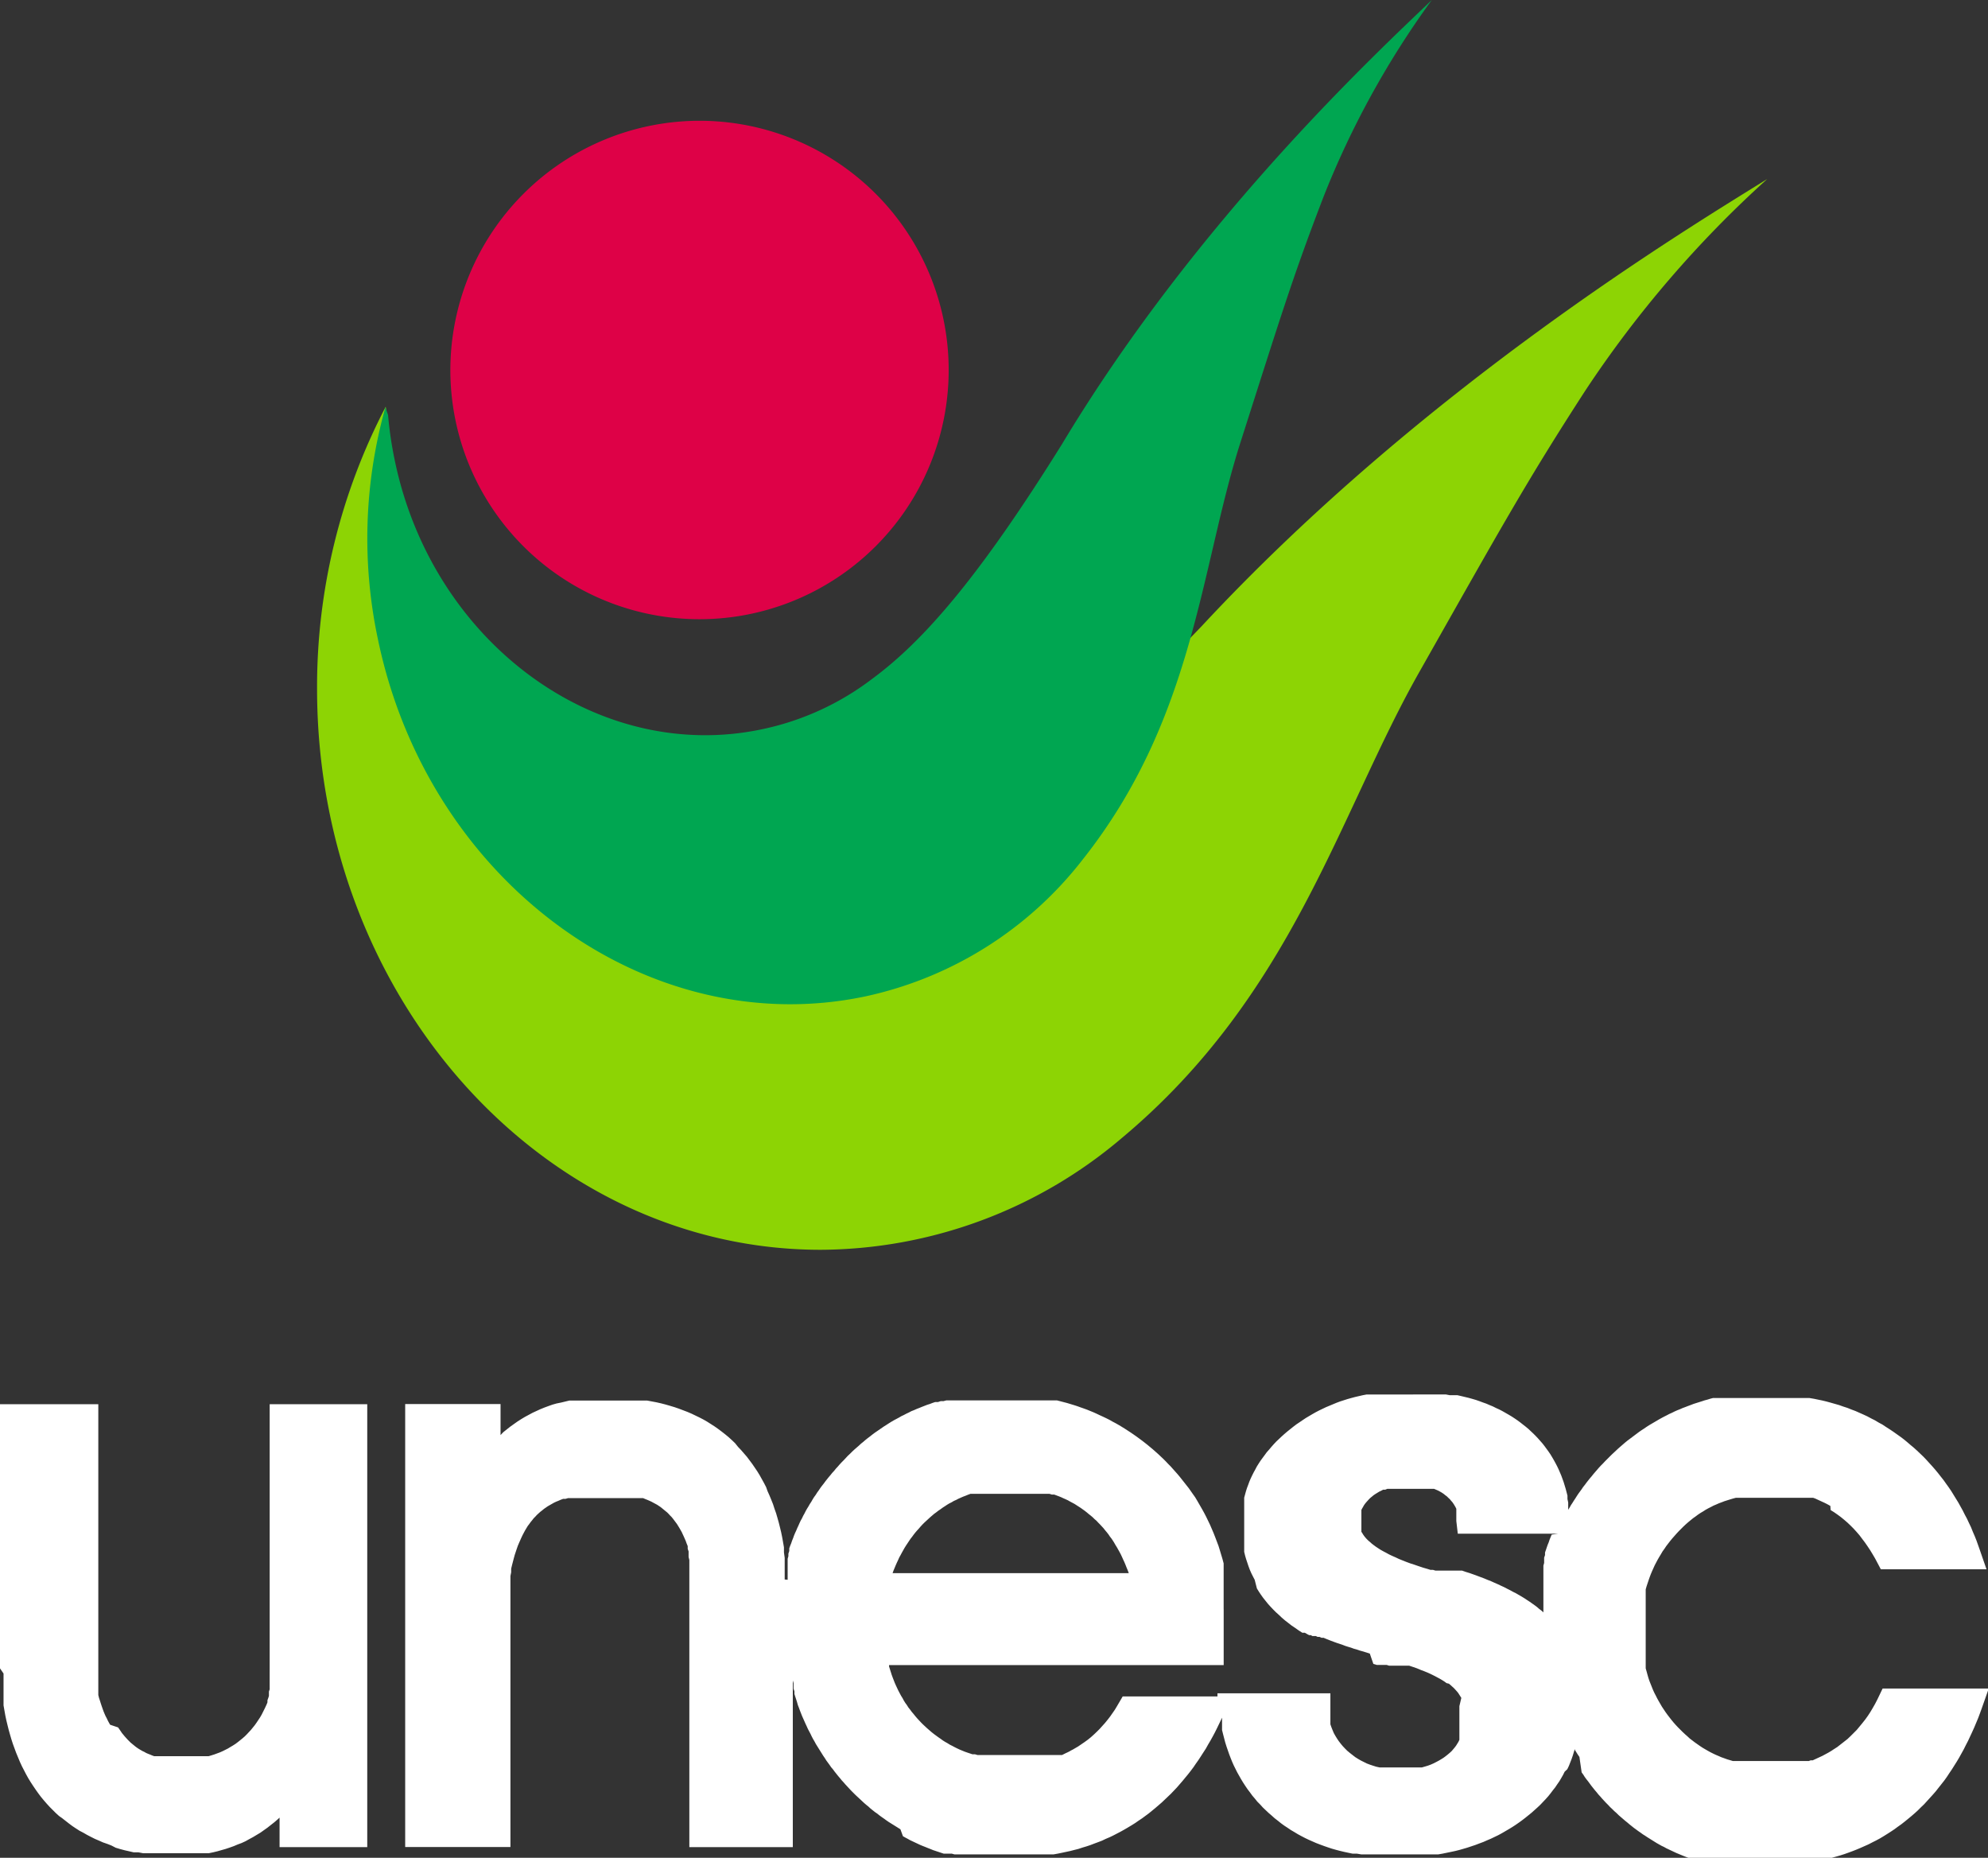
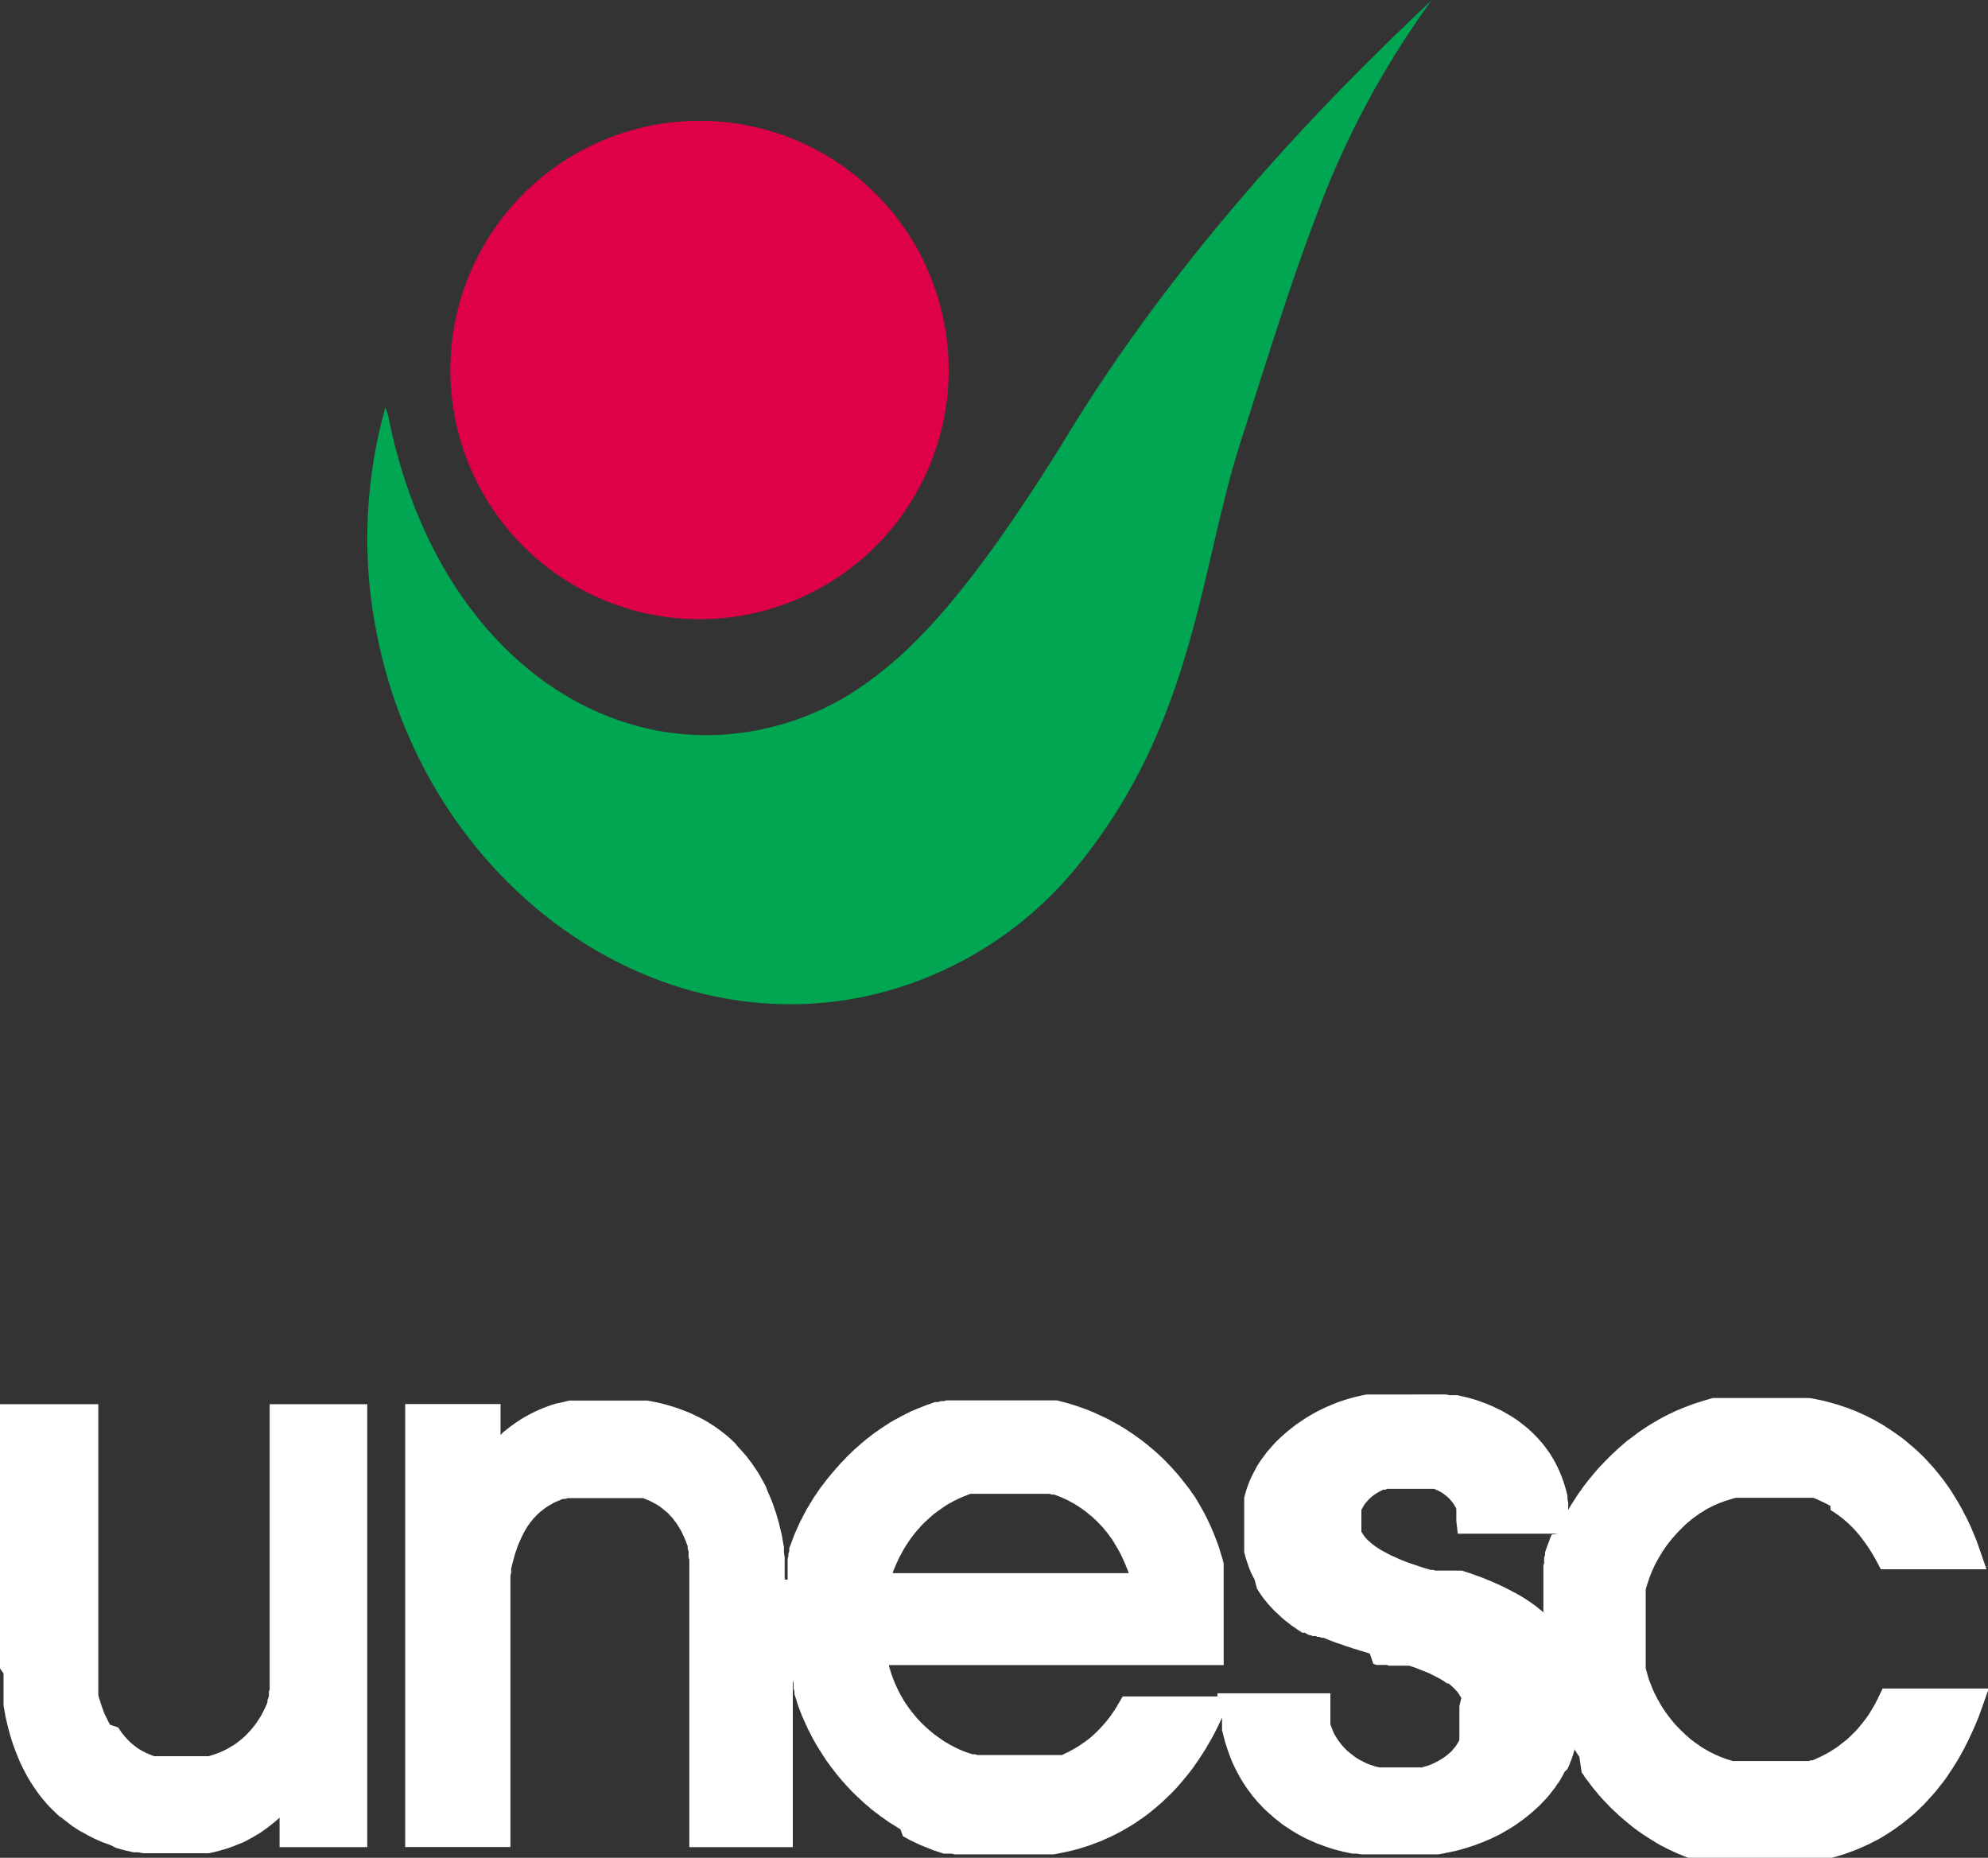
<svg xmlns="http://www.w3.org/2000/svg" viewBox="0 0 134.68 125.83">
  <rect x="0" y="0" width="134.68" height="125.83" fill="#333333" stroke="none" />
  <defs>
    <style>.ebb9b888-23cf-4160-8339-e56aa6358153{fill:#8dd404;}.a5206664-a4f4-42bf-8840-02ef6d3af743{fill:#00a651;}.bb3ca89b-4f6a-424c-9371-c18a7f3f77ec{fill:#de0147;}.af4ff4fd-fe2b-4c3b-b3d3-3f090cdce9c5{fill:#fff;}</style>
  </defs>
  <title>Ativo 1</title>
  <g id="a39af97a-4e82-45d5-93c6-cff64d238c83" data-name="Camada 2">
    <g id="fe36440f-f0d9-4f21-a46f-001c7d3c83c9" data-name="Layer 1">
-       <path class="ebb9b888-23cf-4160-8339-e56aa6358153" d="M61.62,58.5h0v0c5.09-2.29,10.86-6.77,19.79-16.09,15.18-16.32,33.15-27.06,38.32-30.29a75.09,75.09,0,0,0-12.34,14.35c-3.94,6.09-5.55,9-11.21,19C90.7,55.12,87.6,67.38,76,77.08l0,0,0,0a31.72,31.72,0,0,1-20.4,7.57c-18.79,0-34.12-17.06-34.12-38a41,41,0,0,1,4.65-19.1l.09.69a31.41,31.41,0,0,0-.24,3.9c0,15.74,11.54,28.58,25.69,28.58a23.17,23.17,0,0,0,10-2.25" />
-       <path class="a5206664-a4f4-42bf-8840-02ef6d3af743" d="M59.06,46h0v0c3.61-2.65,7.39-7.11,12.87-15.89C81.14,14.77,93.47,3.39,97,0a60.08,60.08,0,0,0-7.32,13.29c-2.09,5.43-2.87,8-5.67,16.76-2.7,8.49-3.11,18.62-10.64,28.14l0,0,0,0a25.42,25.42,0,0,1-14.76,9.3c-14.74,3.1-29.58-7.76-33-24.16a32.8,32.8,0,0,1,.5-15.74l.18.52a25.78,25.78,0,0,0,.46,3.1C29.32,43.56,40.49,51.73,51.59,49.4A18.57,18.57,0,0,0,59.06,46" />
+       <path class="a5206664-a4f4-42bf-8840-02ef6d3af743" d="M59.06,46h0v0c3.61-2.65,7.39-7.11,12.87-15.89C81.14,14.77,93.47,3.39,97,0a60.08,60.08,0,0,0-7.32,13.29c-2.09,5.43-2.87,8-5.67,16.76-2.7,8.49-3.11,18.62-10.64,28.14l0,0,0,0a25.42,25.42,0,0,1-14.76,9.3c-14.74,3.1-29.58-7.76-33-24.16a32.8,32.8,0,0,1,.5-15.74l.18.52C29.32,43.56,40.49,51.73,51.59,49.4A18.57,18.57,0,0,0,59.06,46" />
      <path class="bb3ca89b-4f6a-424c-9371-c18a7f3f77ec" d="M47.36,8.18A16.88,16.88,0,1,1,30.51,25.06,16.9,16.9,0,0,1,47.36,8.18" />
      <path class="af4ff4fd-fe2b-4c3b-b3d3-3f090cdce9c5" d="M75.4,104.36l-.1-.15-.11-.14-.1-.15-.11-.14-.11-.13-.11-.14-.12-.13-.12-.13-.12-.12-.12-.13-.13-.11-.12-.12-.13-.11-.14-.11-.13-.11-.14-.11-.14-.1-.14-.1-.14-.09-.14-.09-.14-.09-.15-.08-.15-.08-.14-.08-.15-.07-.16-.07-.15-.07-.15-.06-.16-.06-.16-.06-.16,0-.16-.05-.17,0-.16,0-.17,0-.17,0-.17,0-.17,0-.18,0-.18,0-.17,0-.19,0H67.86l-.19,0-.18,0-.18,0-.19,0-.17,0-.18,0-.18,0-.17,0-.17,0-.17,0-.17,0-.17,0-.16.06-.17.07-.16.06-.16.07-.16.07-.15.08-.16.07-.15.09-.16.08-.15.09-.15.1-.14.09-.15.11-.15.1-.14.11-.14.1-.14.12-.14.12-.13.12-.13.12-.13.12-.13.13-.12.13-.12.14-.12.13-.12.14-.11.14-.11.15-.11.14-.1.15-.1.15-.1.15-.1.16-.09.16-.09.16-.09.17-.09.16-.08.18-.08.17-.08.18-.07.17-.08.19-.06.17h16v0l-.07-.19-.08-.19-.07-.18-.08-.19-.08-.17-.08-.18-.08-.17-.09-.17-.09-.16-.09-.16-.1-.16-.09-.16ZM16.1,124.93l-.26.11-.28.1-.27.09-.28.08-.28.08-.29.07-.29.06-.29,0-.3,0-.3,0-.3,0-.31,0H11.34l-.34,0-.33,0-.33,0-.33,0-.32,0-.32-.06-.32,0-.3-.07-.31-.07-.3-.08-.3-.09L7.55,125l-.28-.11-.29-.1-.27-.12-.28-.12-.26-.13-.27-.14-.26-.15L5.39,124l-.25-.16-.24-.16-.24-.18-.23-.18-.23-.18L4,123l-.22-.2-.21-.21-.21-.21-.2-.22-.2-.23-.19-.23-.18-.24-.17-.24-.17-.25-.17-.26-.16-.26-.15-.27-.14-.27-.14-.27-.13-.28L1.21,119l-.12-.29-.11-.3-.11-.3-.1-.31-.09-.31-.09-.32-.08-.32-.08-.33-.07-.33-.06-.34-.06-.34,0-.35,0-.35,0-.36,0-.36,0-.37,0-.37L0,113V95.11H6.66v17l0,.25,0,.25,0,.24,0,.23,0,.24,0,.23,0,.22,0,.22,0,.21,0,.21,0,.2,0,.2.05.2.06.18.06.19.06.18.06.17.06.17.07.17.07.16.08.15.07.15.08.15.08.14L8,117l.09.13.09.13.08.12.1.12.09.11.1.11.1.11.1.1.1.1.11.09.11.09.11.09.11.08.12.08.12.07.12.07.13.06.12.07.14.06.13.05.14.06.14.05.14,0,.15,0,.15,0,.16,0,.16,0,.16,0,.16,0,.17,0h1.17l.22,0,.21,0,.22,0,.2,0,.21,0,.2,0,.2-.06.19-.06.19-.07.19-.07.18-.08.18-.09.18-.09.18-.11.17-.1.17-.11.16-.12.15-.12.16-.13.15-.13.14-.14.14-.15.14-.15.13-.16.13-.16.12-.17.12-.18.12-.18.11-.19.1-.2.06-.12.06-.12.06-.13.06-.13.05-.13,0-.14.05-.14.05-.15,0-.15,0-.15.05-.15,0-.16,0-.16,0-.17,0-.17,0-.18v-.18l0-.09V113l0-.11V95.11h6.61v30H18.94v-2l-.12.11-.23.2-.23.18-.24.19-.24.17-.24.17-.25.15-.25.15-.26.14-.25.14-.26.12ZM53.36,107l0-.15,0-.18,0-.19,0-.18,0-.18,0-.18,0-.18,0-.18.05-.18,0-.17.06-.18,0-.18.06-.17.07-.17.06-.18.07-.17.06-.17.07-.17.08-.17.07-.17.08-.17.07-.16.08-.17.09-.16.08-.17.09-.16.08-.16.09-.16.1-.16.09-.16.1-.15.09-.16.1-.16.11-.15.1-.16.11-.15.1-.15.11-.15.12-.15.11-.15.11-.14.12-.15.12-.14.12-.15.13-.14.12-.15.13-.14.12-.14.14-.15.14-.14.14-.15.14-.15.15-.14.14-.14.15-.14.15-.13.15-.13.15-.14.15-.12.15-.13.15-.12.16-.12.15-.12.16-.12.16-.11.16-.11.16-.11.16-.11.16-.1.17-.11.16-.1.17-.1.17-.09.17-.09.17-.1.17-.08.17-.09.17-.08.17-.09.18-.07.18-.08.18-.07.17-.07.18-.07.18-.07.19-.06.18-.07.18-.06.19,0,.18-.06.19,0,.19-.05.19,0,.18,0,.19,0,.19,0,.2,0,.19,0,.19,0,.2,0,.19,0,.2,0,.2,0,.2,0,.2,0,.2,0h1.95l.24,0h.24l.24,0,.24,0,.24,0,.23,0,.24,0,.23,0,.24,0,.23,0,.23,0,.23,0,.23.06.23.06.23.06.23.07.23.07.22.07.22.08.23.08.22.08.22.09.22.09.22.1.21.1.22.1.21.1.22.11.21.12.21.11.21.12.2.12.21.13.2.13.2.13.19.13.2.14.19.14.19.14.18.14.19.15.18.15.18.15.18.16.17.15.18.17.17.16.17.17.16.17.17.17.16.18.16.18.16.18.15.18.15.19.15.19.15.19.15.19.14.2.14.2.15.21.16.27.15.26.15.26.15.27.14.27.13.27.13.27.12.28.12.28.11.28.11.29.11.29.09.29.09.3.09.3.08.3,0,.15,0,.16,0,.15,0,.16,0,.15,0,.16,0,.16,0,.16,0,.16,0,.17,0,.16,0,.17,0,.16,0,.17,0,.17,0,.17,0,.17,0,.18,0,.17V109l0,.17v3.61H60.23l0,.09.06.19.06.19.06.19.07.19.07.18.07.18.08.18.08.17.08.17.09.17.09.17.1.16.09.17.1.16.11.15.1.16.12.15.11.15.12.14.12.15.12.14.13.14.13.14.14.14.14.13.14.13.15.13.15.13.15.12.15.11.15.11.16.11.15.11.16.1.16.09.16.1.16.08.17.09.16.08.17.08.17.07.17.07.17.06.18.06.18.06.17,0,.18.05.19,0,.18,0,.19,0,.19,0,.19,0,.19,0,.2,0,.19,0,.2,0H69.3l.14,0h.14l.14,0,.14,0,.14,0,.13,0,.14,0,.13,0,.13,0,.14,0,.13,0,.13,0,.13,0,.13,0,.13,0,.12,0,.13,0,.13,0,.12,0,.13,0,.12-.06.12-.06.13-.06.12-.06.12-.07.12-.06.12-.07.24-.14.22-.15.22-.15.22-.16.21-.17.2-.18.2-.19.19-.19.18-.2.18-.2.18-.22.17-.22.16-.23.16-.23.15-.25.38-.65h6.42v-.21h7.65l0,1,0,.23,0,.23,0,.22,0,.22,0,.2.07.2.08.2.08.19.1.18.11.18.12.18.13.17.14.17.15.16.16.16.18.15.18.14.18.14.19.12.19.11.2.1.2.1.21.08.21.07.22.07.23.05.24,0,.24,0,.25,0,.25,0h.77l.24,0,.23,0,.23,0,.21,0,.21,0,.21-.06.2-.06.19-.07.18-.08.18-.09.17-.09.17-.1.16-.1.15-.11.15-.12.13-.11.13-.12.11-.13.1-.12.09-.12.08-.13.08-.13.06-.13,0-.14,0-.14,0-.15,0-.15,0-.16v-.48l0-.14v-.15l0-.14,0-.13,0-.13,0-.13,0-.12,0-.12L99,115l-.07-.11-.07-.11-.07-.11-.09-.11-.09-.1-.1-.11-.11-.1-.12-.11-.12-.1L98,114l-.15-.11-.16-.1-.17-.1-.19-.1-.19-.1-.2-.1-.22-.1-.22-.09-.24-.09L96,113l-.26-.09-.27-.09-.1,0-.1,0-.11,0-.11,0-.12,0-.12,0-.13,0-.14,0-.14,0-.14,0-.15,0-.16-.05-.16,0-.16,0-.17,0-.18,0-.24-.07L92.8,112l-.22-.07-.22-.07-.22-.06-.21-.07-.21-.06-.19-.07-.2-.06-.19-.06-.18-.07-.18-.06-.18-.06-.17-.06-.16-.06-.16-.06-.15-.06-.15-.06-.14-.06-.14,0-.14-.06-.13,0-.12-.06-.12,0-.11,0-.11-.06-.11,0-.1-.05-.1-.06-.09-.05-.09,0-.08,0-.25-.16-.24-.17-.24-.16-.23-.18-.22-.17-.21-.18-.2-.19-.2-.18-.19-.19-.18-.19-.18-.2-.16-.2-.16-.2-.15-.21-.14-.21-.13-.21L85,107l-.12-.23-.11-.22-.1-.23-.09-.24-.08-.24-.08-.24-.07-.24-.06-.25,0-.26,0-.25,0-.26,0-.27,0-.26v-1l0-.23,0-.23,0-.23,0-.23,0-.22,0-.23.06-.22.06-.22.07-.22.08-.21.08-.22.09-.21.1-.21.1-.2.11-.2.11-.21.12-.19.13-.2.14-.19.14-.19.14-.19.16-.18.16-.19.16-.18.17-.18.18-.17.18-.17.19-.17.2-.17.2-.16.2-.16.21-.16.21-.14.22-.15.21-.14.22-.13.22-.13.23-.13.23-.12.23-.11.23-.11.24-.1.24-.1.24-.1.24-.09.25-.08.25-.08.25-.07.26-.07.26-.06.26-.06.26-.05.26,0,.27,0,.27,0,.27,0,.28,0,.28,0,.27,0H96l.29,0h.28l.29,0,.28,0,.27,0,.28,0,.27,0,.26.05.27,0,.25,0,.26.06.25.06.25.06.25.07.24.07.23.08.24.09.23.08.23.1.22.09.22.11.22.1.21.11.21.12.21.12.2.12.2.13.19.13.19.14.19.15.18.14.18.15.17.16.17.16.16.16.16.17.15.17.15.17.14.18.14.19.13.18.13.19.12.2.11.19.11.2.11.21.1.21.09.21.09.21.08.22.08.22.07.23.07.23.06.23.06.23,0,.23.05.24,0,.25,0,.24.1-.16.09-.16.1-.15.1-.16.1-.15.1-.16.1-.15.11-.15.11-.15.1-.15.12-.15.11-.15.11-.14.12-.15.12-.14.12-.15.12-.14.13-.15.12-.14.13-.14.15-.15.14-.15.15-.15.15-.15.14-.14.15-.14.15-.14.15-.14.16-.14.15-.13.15-.13.16-.13.16-.12.16-.12.16-.12.16-.12.16-.12.16-.11.17-.11.16-.11.17-.11.17-.1.17-.1.17-.1.17-.1.18-.1.17-.09.18-.09.17-.09.18-.08.18-.09.18-.08.18-.07.18-.08.19-.07.18-.07.19-.07.18-.07.19-.06.19-.06.19-.06.18-.06.19-.05.19-.06.19-.05.19,0,.19,0,.2,0,.19,0,.19,0,.2,0,.19,0,.2,0,.19,0,.2,0,.2,0,.2,0,.2,0,.2,0h1.64l.32,0,.31,0,.31,0,.31,0,.3,0,.3,0,.3,0,.3.05.29.06.29.06.29.07.29.08.28.08.28.08.28.1.28.09.27.11.27.1.27.12.27.12.26.12.26.14.26.13.25.15.26.14.24.16.25.16.24.16.24.17.24.17.24.18.23.19.22.19.23.19.22.2.21.2.22.21.2.21.2.22.2.22.2.23.19.23.18.23.19.24.17.24.18.25.17.25.16.26.16.26.16.26.15.27.15.27.14.28.15.28.13.28.14.29.12.3.13.3.12.3.11.31.11.31.46,1.33h-7.16l-.38-.72-.17-.29-.17-.28-.18-.27-.18-.26-.19-.25-.18-.24-.2-.23-.2-.22-.21-.21-.2-.19-.22-.19-.22-.18-.23-.17-.23-.16-.24-.15L124,102l-.12-.07-.13-.07-.12-.06-.13-.06-.13-.06-.13-.06-.13-.06-.13-.06-.14-.05-.13,0-.14,0-.14,0-.14,0-.15,0-.14,0-.15,0-.14,0-.15,0-.15,0-.16,0-.15,0-.16,0-.15,0-.16,0-.16,0h-1.66l-.21,0-.2,0-.21,0-.2,0-.2,0-.2,0-.19.05-.2.06-.19.06-.19.06-.18.07-.19.07-.18.08-.19.08-.17.09-.18.09-.18.1-.17.11-.17.1-.18.12-.16.12-.17.12-.16.13-.17.14-.16.14-.16.15-.15.15-.16.16-.15.16-.15.17-.15.17-.14.17-.14.18-.13.17-.12.18-.13.18-.11.19-.11.18-.11.19-.1.19-.1.19-.09.2-.09.2-.08.19-.08.21-.07.2-.07.21-.07.21-.06.21,0,.22,0,.22,0,.22,0,.22,0,.23,0,.23,0,.23,0,.23,0,.24v1.47l0,.24,0,.23,0,.24,0,.23,0,.23,0,.22,0,.22,0,.23.06.21.06.22.06.21.07.21.08.2.08.2.08.2.09.2.1.19.1.2.1.18.11.19.11.19.12.18.12.18.13.18.13.17.14.18.14.17.15.17.15.16.16.16.16.16.16.15.16.14.16.15.17.13.17.13.17.12.17.12.18.12.17.1.19.11.18.1.18.09.19.09.19.08.18.08.2.07.19.07.2.06.2.06.2,0,.21,0,.21,0,.21,0,.21,0,.22,0,.22,0,.23,0,.22,0h1.22l.15,0,.14,0,.15,0,.15,0,.14,0,.14,0,.15,0,.14,0,.14,0,.14,0,.14,0,.14,0,.13,0,.14,0,.13-.05.14,0,.13-.06.13-.06.13-.06.13-.06.13-.06.13-.07.13-.07.13-.07.12-.07.13-.08.12-.08.25-.16.23-.18.23-.18.23-.18.21-.2.21-.21.21-.21.19-.23.19-.23.19-.24.18-.25.17-.26.16-.27.16-.28.15-.29.36-.75h7.19l-.48,1.36-.12.33-.12.32-.13.31-.13.31-.14.31-.14.3-.14.3-.15.29-.14.28-.16.29-.15.27-.16.27-.17.27-.17.27-.17.25-.17.26-.18.25-.19.24-.19.24-.18.23-.2.23-.2.22-.2.22-.2.22-.21.2-.21.21-.22.2-.22.19-.23.19-.22.18-.23.18-.24.17-.23.17-.24.16-.25.16-.24.15-.25.15-.26.14-.26.13-.25.13-.27.12-.27.12-.26.11-.28.11-.27.1-.28.1-.28.09-.28.08-.29.08-.29.07-.29.07-.29.06-.3.06-.31,0-.3.05-.31,0-.31,0-.31,0-.32,0-.31,0h-2.39l-.2,0-.2,0-.19,0-.2,0-.19,0-.2,0-.19,0-.19,0-.19,0-.19,0-.18,0-.19,0-.19,0-.18-.05-.19,0-.18,0-.18,0-.18-.06-.18-.06-.18-.06-.18-.06-.17-.06-.18-.07-.17-.07-.17-.07-.17-.07-.17-.08-.17-.08-.17-.08-.17-.08-.16-.09-.17-.08-.16-.09-.16-.09-.16-.1-.16-.1-.16-.1-.16-.1-.15-.1-.16-.1-.15-.11-.16-.11-.15-.11-.15-.11-.15-.12-.15-.12-.14-.12-.15-.12-.15-.13-.14-.12-.15-.13-.14-.14-.15-.13-.14-.14-.14-.13-.14-.15-.14-.14-.13-.14-.13-.14-.12-.14-.13-.14-.12-.15-.12-.14-.12-.15-.12-.15-.11-.15-.11-.15-.12-.15-.11-.15-.1-.16-.11-.15L107,119l-.11-.16-.1-.16-.1-.16,0-.07-.07.23-.07.23-.08.23-.09.23-.09.23-.11.23L106,120l-.11.22-.12.21-.13.22-.14.2-.14.21-.16.2-.15.2-.16.2-.17.19-.18.19-.18.19-.19.18-.2.18-.2.18-.21.17-.21.17-.22.17-.22.16-.23.16-.23.15-.23.14-.24.14-.24.14-.24.13-.25.12-.25.12-.26.11-.25.11-.27.1-.26.1-.27.09-.27.09-.27.08-.28.08-.28.07-.28.06-.29.06-.29.06-.29.05-.29,0-.3,0-.3,0-.31,0-.31,0-.31,0-.31,0H94.06l-.32,0-.31,0-.31,0-.3,0-.31,0-.29,0-.3-.05-.29,0-.29-.06-.28-.06-.29-.07-.27-.07-.28-.08-.27-.09-.26-.09-.27-.1-.26-.1-.25-.11-.25-.11-.25-.12-.25-.13-.24-.13-.23-.14-.24-.14-.22-.15-.23-.15-.22-.16-.21-.17-.22-.17-.2-.18-.21-.18-.19-.18-.2-.19-.18-.2-.19-.19-.17-.21-.17-.2-.16-.22-.16-.21-.15-.22-.15-.23-.14-.23-.13-.23-.13-.23-.12-.24-.12-.24-.11-.25-.1-.25-.1-.26-.09-.26-.09-.26L83,118l-.07-.27-.07-.27-.07-.28,0-.28,0-.29,0-.27-.07.15-.14.29-.14.29-.14.28-.15.28-.15.27-.16.27-.15.27-.17.26-.16.25-.17.26-.17.24-.17.25-.18.24-.18.23-.19.23-.19.23-.19.22-.19.22-.2.21-.2.21-.21.2-.21.2-.21.2-.21.18-.22.19-.22.18-.22.18-.23.17-.23.17-.24.16-.23.16-.24.15-.25.15-.24.14-.25.14-.25.13-.25.13-.25.12-.26.11-.25.12-.26.1-.27.1-.26.1-.27.09-.27.08-.27.09-.28.07-.27.07-.28.06-.28.06-.29.06-.28.05-.29,0-.29,0-.29,0-.29,0-.3,0-.3,0-.3,0H67.56l-.2,0h-.2l-.2,0-.19,0-.2,0-.2,0-.19,0-.19,0-.2,0-.19,0-.19,0-.19,0-.18,0-.19,0-.19,0-.18-.05-.19,0-.18,0-.18,0-.18-.06-.18-.06-.18-.06-.18-.06-.17-.07-.18-.07-.17-.07-.18-.07-.17-.07-.17-.08-.17-.08-.17-.08-.17-.08-.16-.09-.17-.09-.16-.09L61,123.9l-.16-.1-.16-.1-.16-.1-.16-.1-.16-.1-.16-.11-.15-.11-.16-.11-.15-.11-.15-.12-.16-.11-.15-.12-.15-.12-.14-.13-.15-.12-.15-.13-.15-.14-.14-.13-.14-.13-.15-.14-.14-.14-.14-.14-.14-.15L57.4,121l-.13-.14-.12-.14-.13-.14-.12-.15-.12-.14-.12-.15-.12-.15-.11-.15-.12-.14-.11-.16-.11-.15-.11-.15-.1-.16-.11-.16-.1-.16-.1-.16-.1-.16-.1-.16-.1-.16-.09-.17-.1-.17-.09-.17-.08-.17-.09-.17-.09-.17-.08-.18-.08-.17-.08-.18-.08-.18-.08-.18-.07-.18-.07-.18-.07-.19-.07-.18L54,115.3l-.06-.19-.06-.18-.06-.19,0-.18-.06-.19,0-.18,0-.19-.05-.18,0-.19,0-.19,0-.18,0-.15v12H46.7V107.9l0-.24,0-.25,0-.23,0-.23,0-.23,0-.22,0-.22,0-.21,0-.21,0-.2-.05-.2,0-.19,0-.19-.06-.18,0-.18-.07-.17-.06-.17-.07-.16-.07-.16-.07-.15-.07-.15-.08-.14-.08-.14-.08-.13-.08-.13-.09-.12-.09-.12-.09-.12-.09-.11-.1-.1-.1-.11-.1-.1-.11-.09-.11-.09-.11-.09-.11-.09-.12-.08-.12-.08-.13-.07-.13-.07-.13-.07-.13-.06-.14-.06-.15-.06-.14-.06-.15,0-.16,0-.16,0-.16,0-.16,0-.18,0-.17,0-.18,0-.18,0-.19,0H40l-.21,0-.2,0-.2,0-.19,0-.19,0-.18,0-.18,0-.17,0-.17.05-.16,0-.16.06-.16.07-.15.06-.15.07-.14.08-.14.08-.14.08-.13.09-.13.09-.12.1-.13.1-.11.1-.12.11-.11.12-.11.11-.1.13-.1.12-.1.14-.1.13-.09.15-.09.15-.08.15-.09.17-.08.17-.08.18-.08.18-.08.19-.07.2-.07.21-.07.21-.06.22-.06.23-.06.23-.06.25,0,.24-.05.26,0,.26,0,.28,0,.27,0,.28,0,.29,0,.3,0,.31,0,.31,0,.32,0,.32,0,.34v15.07H27.45v-30h6.46v2.1L34.1,97l.24-.19.24-.19.24-.17.24-.17.25-.16.25-.15.26-.14.26-.14.26-.12.26-.12.27-.11.27-.1.28-.1.28-.08L38,95l.29-.07.29-.07.3,0,.3,0,.31,0,.31,0,.31,0,.32,0h1.36l.35,0,.35,0,.34,0,.34,0,.33,0,.33,0,.32.06.32.06.31.07.31.08.31.09.3.09.29.1.29.11.29.11.28.12.27.13.27.13.27.14.26.15.25.16.25.16.24.17.24.18.23.18.23.19.22.2.22.21L50,98l.21.22.19.22.2.23.18.24.18.24.17.25.17.25.16.26.15.27.15.27.14.27L52,101l.13.29.12.29.12.3.1.31.11.31.09.31.09.32.08.32.08.33.07.34.06.34.06.34,0,.35.05.36,0,.36,0,.36,0,.38,0,.37Zm52.19-3.12H98.76l-.1-.86,0-.15,0-.15,0-.14,0-.14,0-.13,0-.12-.06-.12-.07-.12-.07-.11-.07-.1-.09-.1-.08-.1-.1-.09-.1-.1-.11-.08-.11-.09-.12-.08-.12-.07-.13-.07-.14-.06-.14-.06-.15,0-.16,0-.16,0-.17,0-.18,0-.19,0-.19,0-.2,0h-.79l-.17,0-.17,0-.17,0-.16,0-.15,0-.15,0-.15.06-.14,0-.13.07-.13.06-.13.08-.13.08-.12.08-.12.1-.11.09-.1.1-.09.1-.09.1-.08.1-.07.1-.06.11-.06.1-.05.1,0,.11,0,.11,0,.12,0,.11v.66l0,.09,0,.09,0,.09,0,.1.06.09.06.1.07.1.08.1.09.1.1.1.12.1.12.11.13.1.15.11.15.1.17.11.18.1.19.1.2.11.21.1.23.1.23.11.25.1.25.1.27.1.28.09.29.1.3.1.31.09.19.06.17,0,.17.05.17,0,.16,0,.16,0,.15,0,.14,0,.15,0,.13,0,.14,0,.12,0,.13,0,.12,0,.11,0,.12,0,.26.09.26.08.25.09.25.09.24.09.24.09.24.1.23.09.22.1.23.1.21.1.22.1.21.11.2.1.2.11.2.1.19.11.19.11.18.11.18.12.17.11.17.12.17.12.16.12.15.13.16.12.13.12V109l0-.19v-.19l0-.19,0-.19,0-.18,0-.19,0-.19,0-.18,0-.19,0-.18,0-.19,0-.18,0-.18,0-.18,0-.18,0-.18.05-.18,0-.18,0-.18.06-.17,0-.18.06-.17.06-.18.06-.17.07-.17.06-.18.07-.17.07-.17Z" />
    </g>
  </g>
</svg>